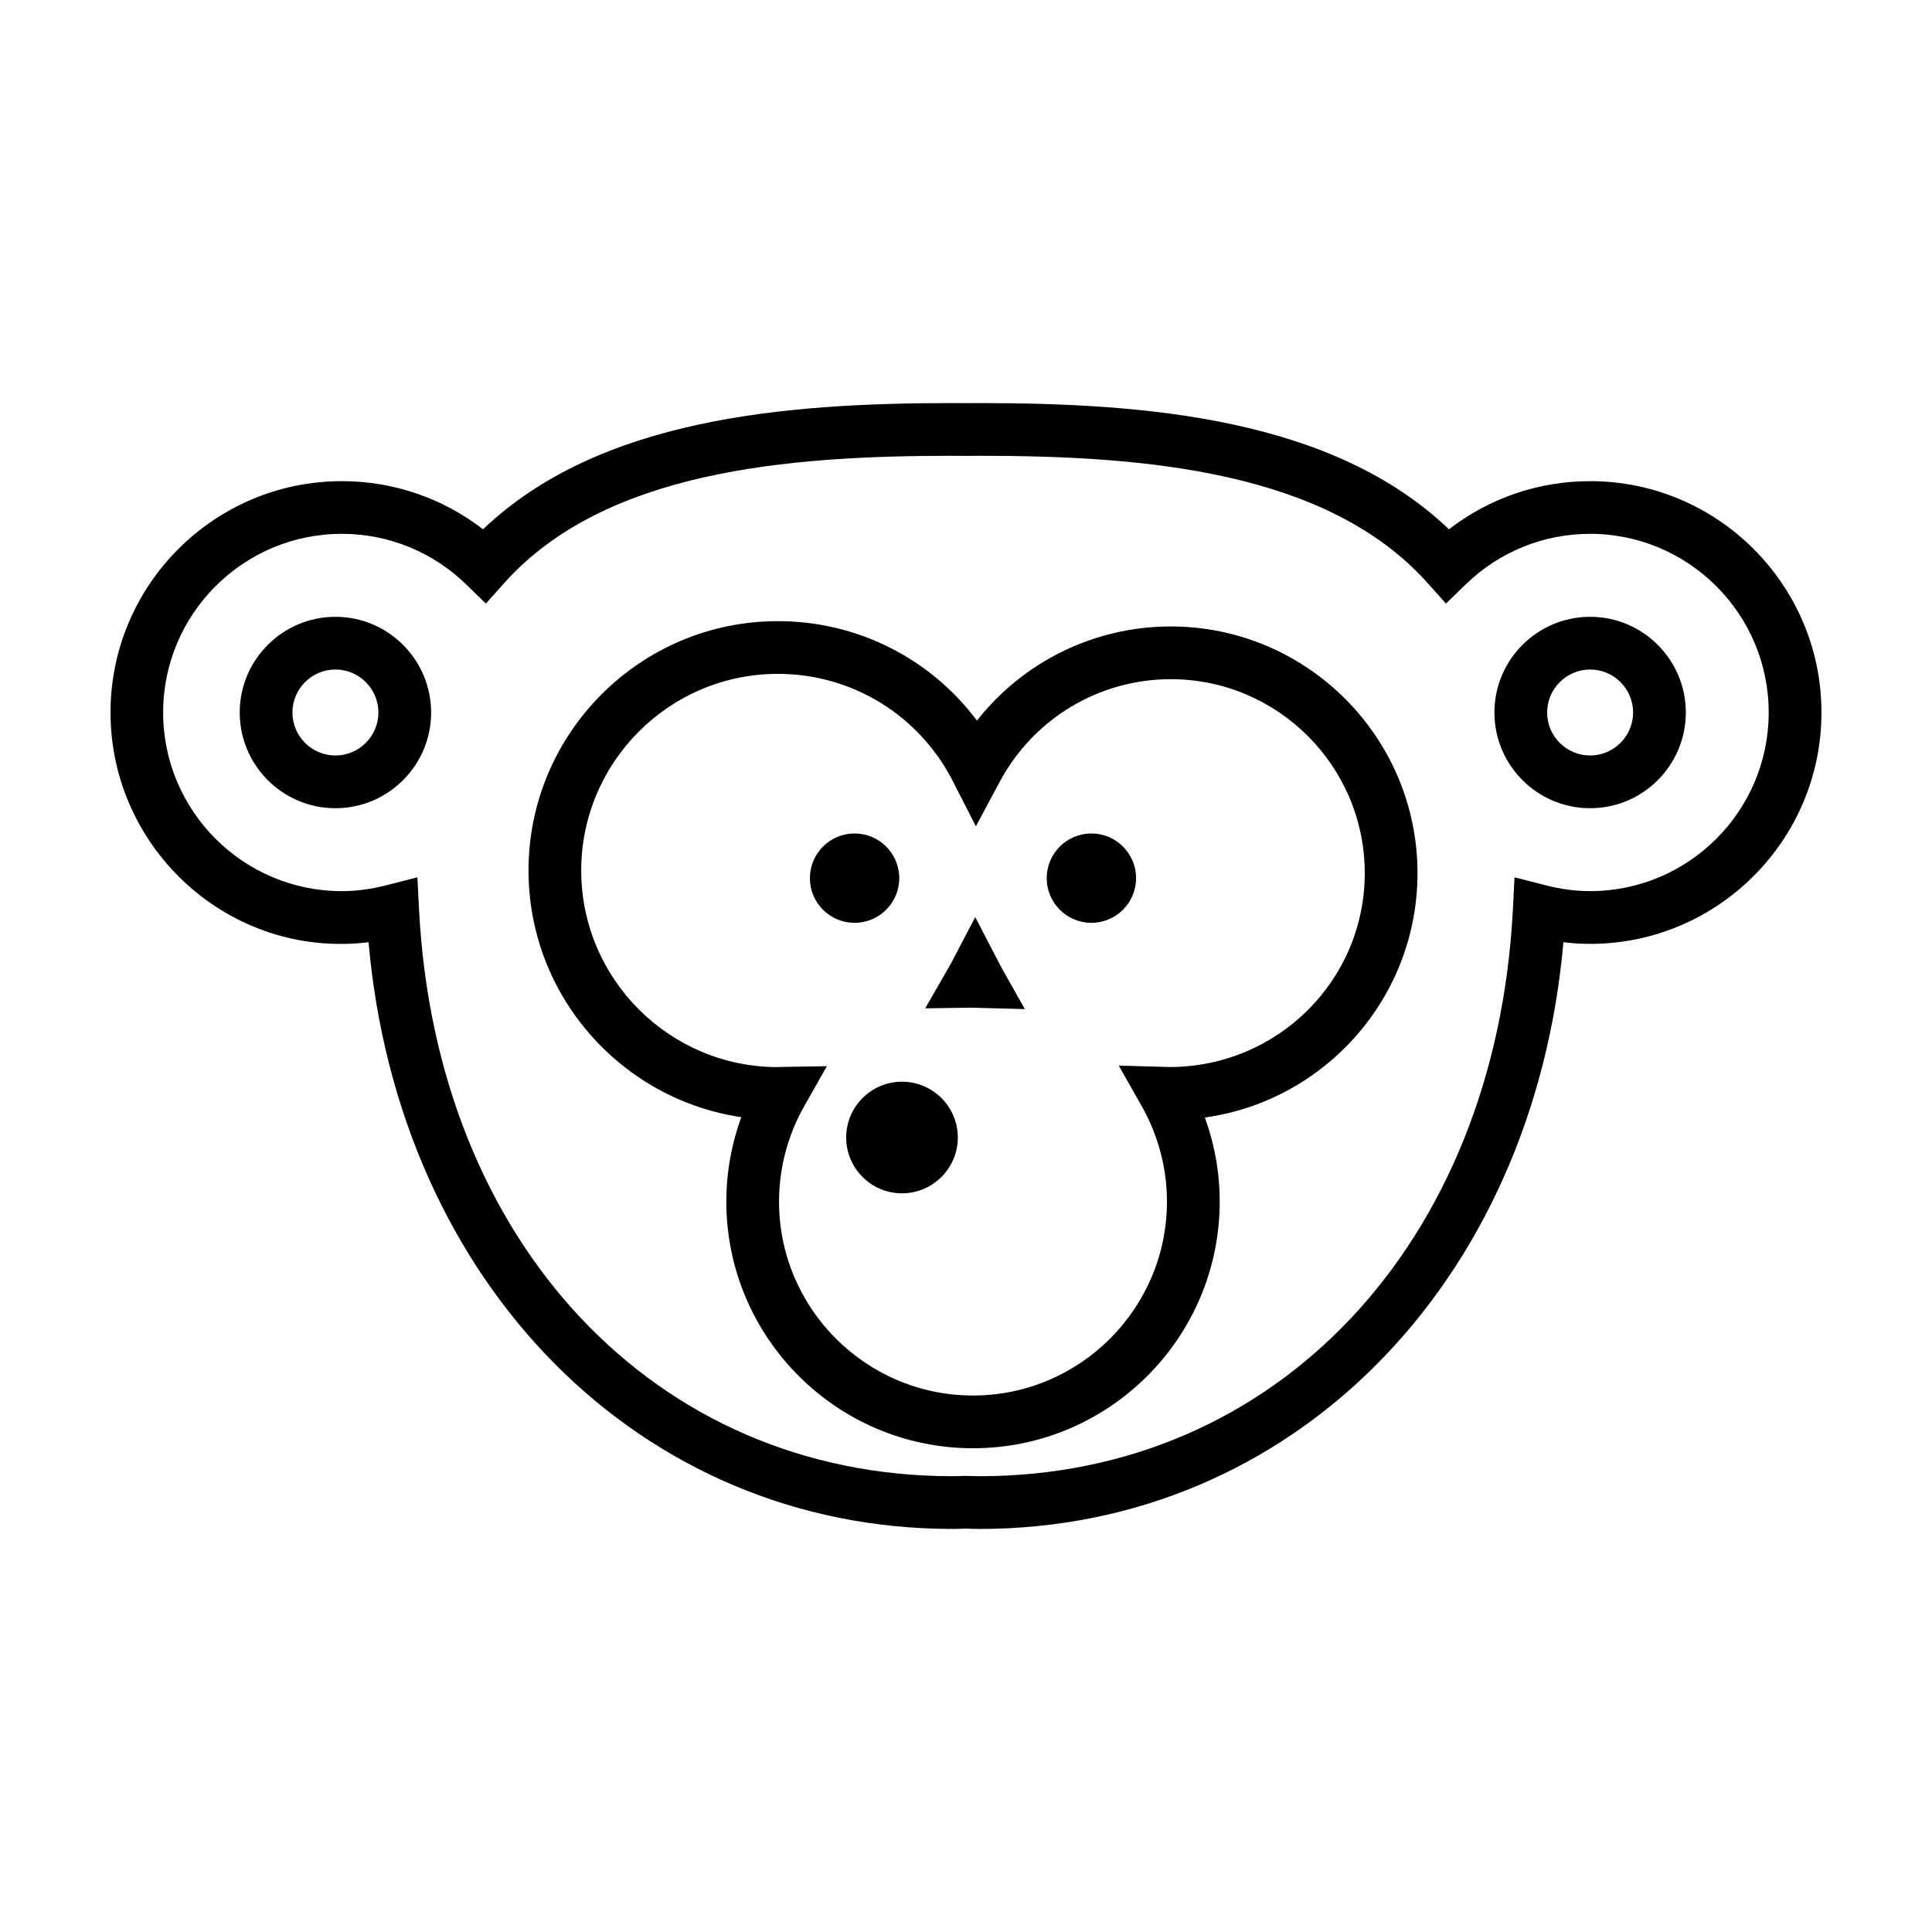
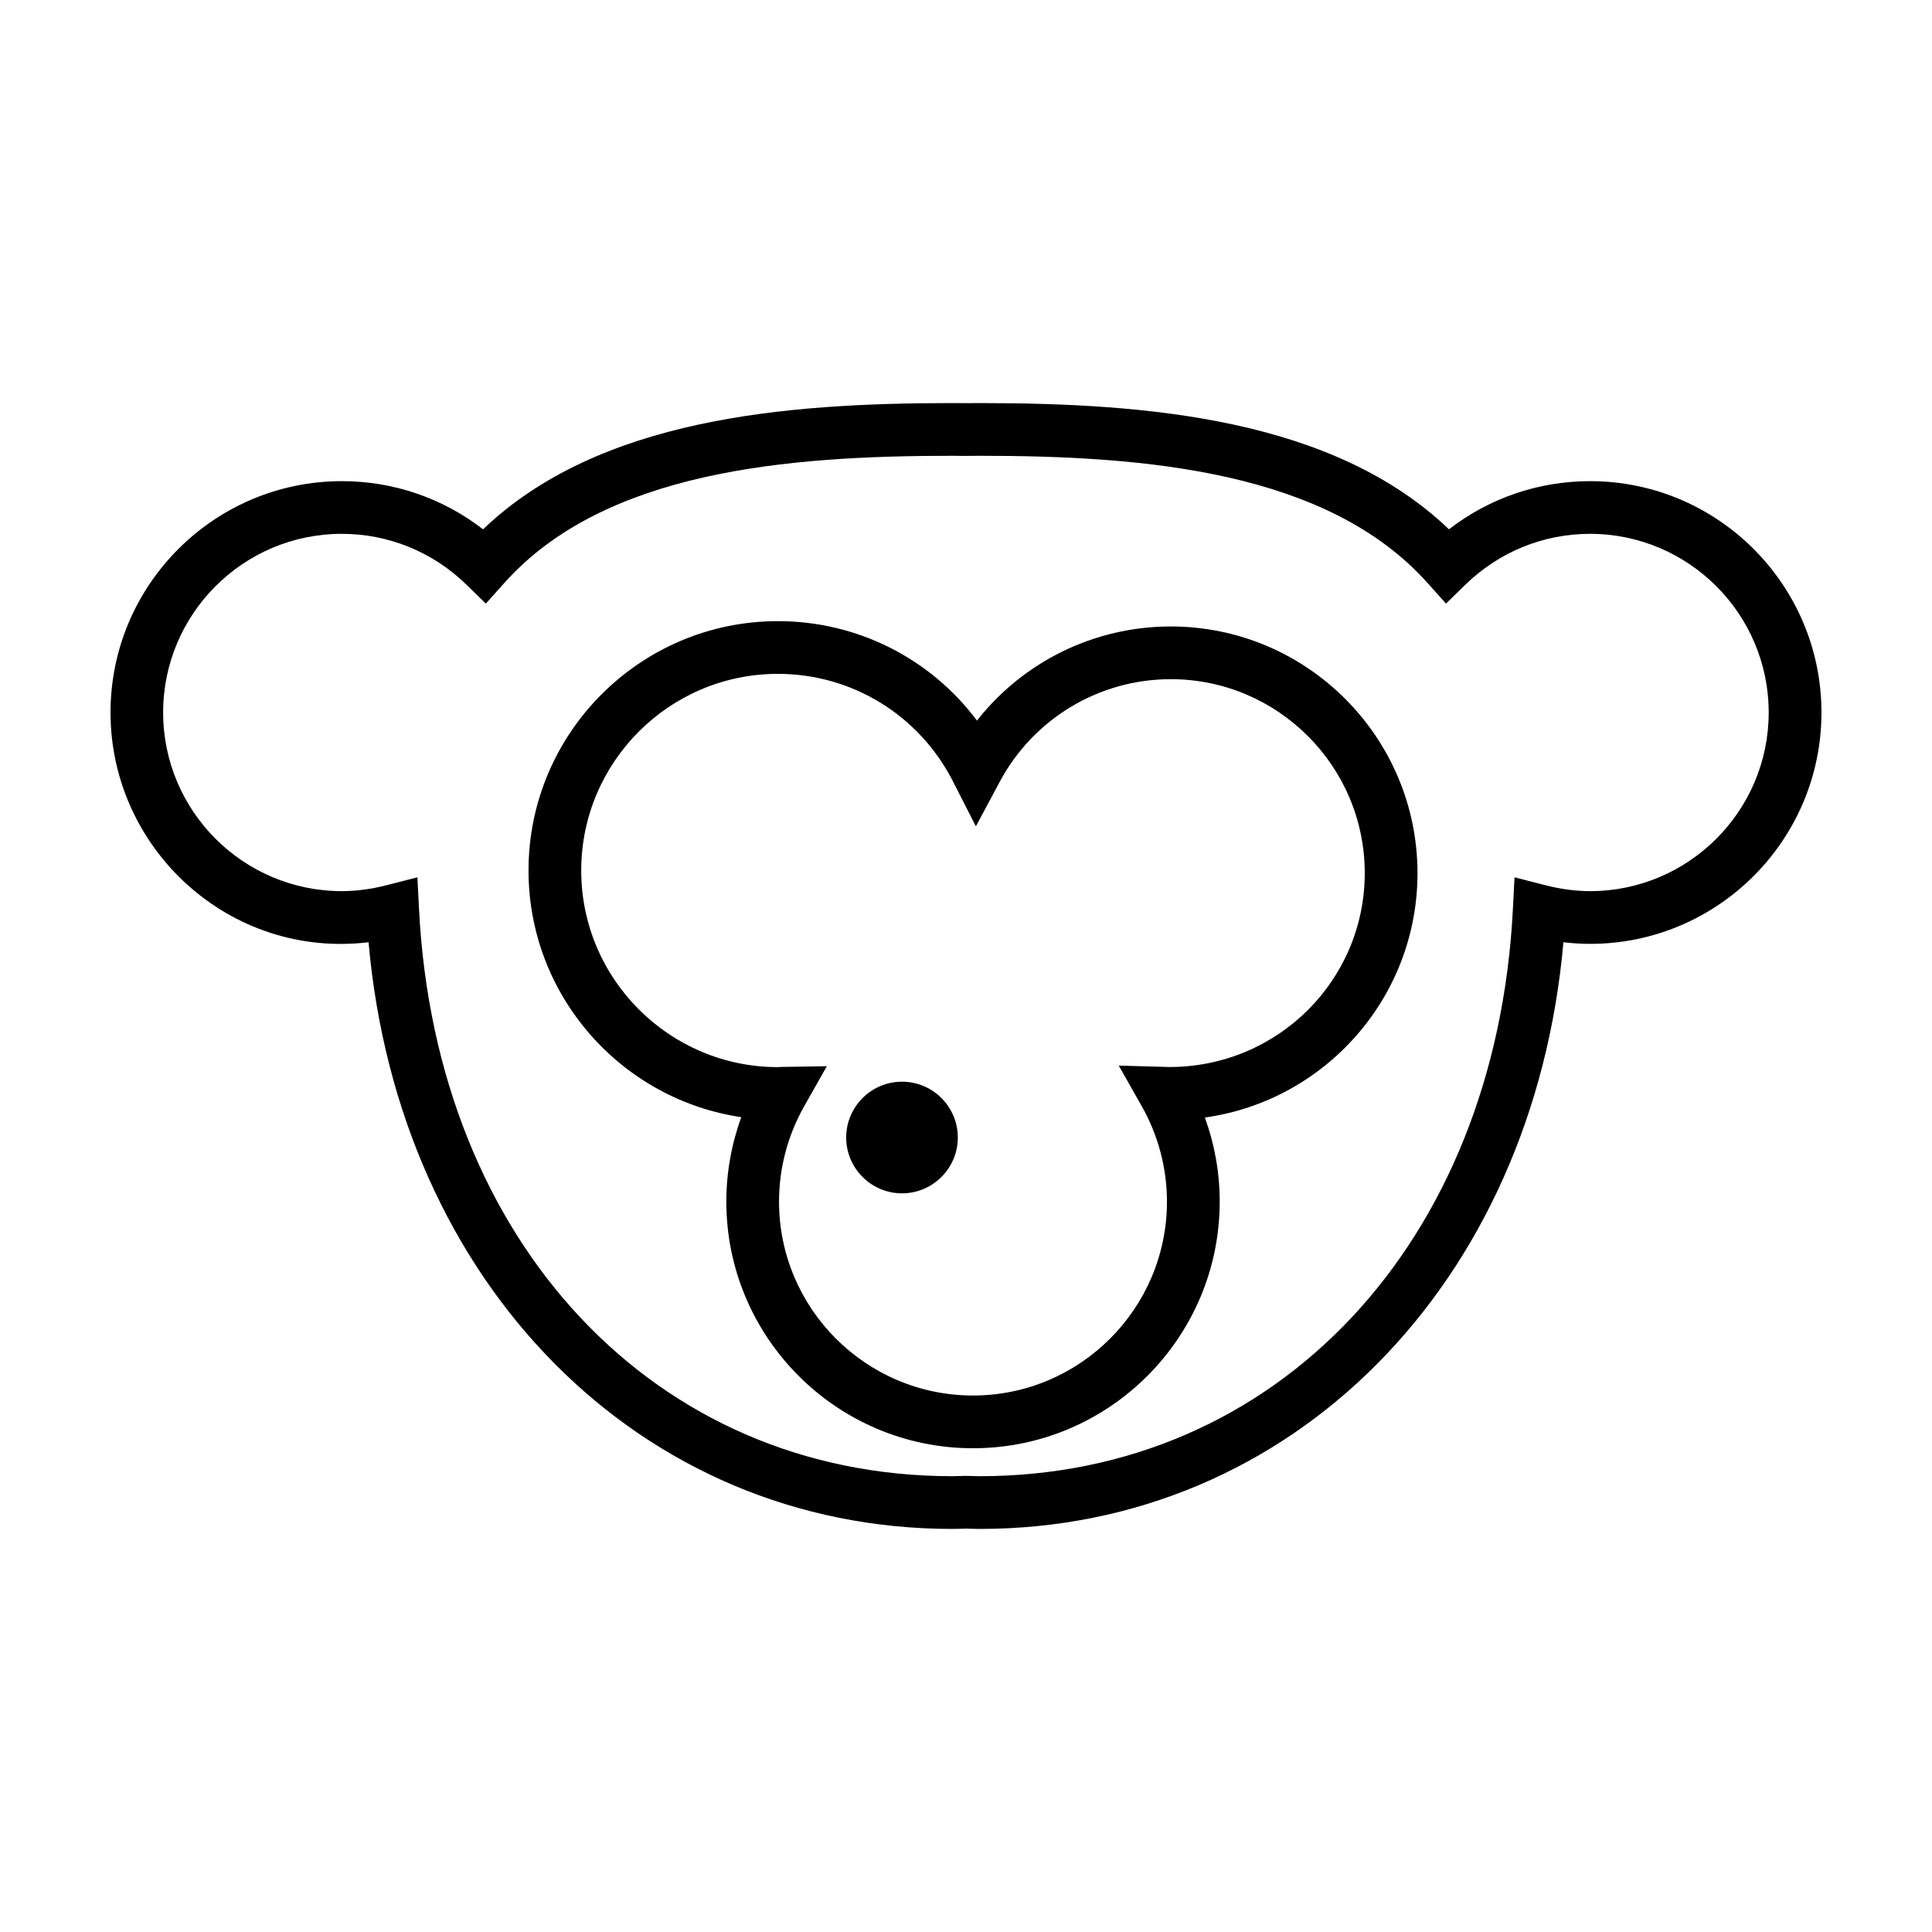
<svg xmlns="http://www.w3.org/2000/svg" fill="#000000" width="800px" height="800px" version="1.1" viewBox="144 144 512 512">
  <g>
    <path d="m565.4 271.51c-13.668 0-26.719 4.488-37.406 12.762-30.723-29.348-79.84-33.453-124.35-33.453l-3.269 0.023-4.027-0.023c-44.508 0-93.621 4.106-124.34 33.453-10.691-8.273-23.738-12.762-37.406-12.762-33.809 0-61.312 27.504-61.312 61.312 0 36.137 31.539 65.312 68.383 60.879 8 90.574 71.988 155.48 154.68 155.48 1.066 0 2.125-0.035 3.18-0.07l0.246-0.02 0.684 0.02c1.059 0.035 2.117 0.07 3.18 0.07 82.695 0 146.68-64.906 154.68-155.48 2.379 0.289 4.742 0.434 7.074 0.434 33.805 0 61.309-27.504 61.309-61.312 0.004-33.809-27.496-61.312-61.305-61.312zm0 108.65c-3.82 0-7.773-0.52-11.758-1.543l-8.277-2.121-0.438 8.531c-4.535 88.426-62.633 150.18-141.29 150.18-0.91 0-1.812-0.031-2.715-0.059l-1.152-0.023-0.715 0.023c-0.902 0.031-1.805 0.059-2.715 0.059-78.648 0-136.74-61.758-141.29-150.18l-0.438-8.531-8.277 2.121c-3.984 1.023-7.941 1.543-11.758 1.543-26.102 0-47.344-21.234-47.344-47.344 0-26.105 21.234-47.344 47.344-47.344 12.359 0 24.062 4.762 32.961 13.406l5.223 5.078 4.856-5.43c26.547-29.73 74.906-33.738 118.71-33.738l3.566 0.031 3.734-0.031c43.805 0 92.168 4.012 118.71 33.738l4.856 5.43 5.223-5.078c8.902-8.645 20.609-13.406 32.965-13.406 26.102 0 47.34 21.234 47.34 47.344 0.004 26.105-21.227 47.344-47.332 47.344z" />
    <path d="m454.27 310.02c-20.27 0-39.09 9.332-51.363 24.945-12.352-16.484-31.711-26.355-52.766-26.355-36.434 0-66.078 29.645-66.078 66.078 0 33.145 24.527 60.668 56.387 65.375-2.613 7.148-3.965 14.73-3.965 22.363 0 36.047 29.328 65.375 65.375 65.375s65.375-29.328 65.375-65.375c0-7.602-1.344-15.148-3.934-22.273 31.797-4.41 56.352-31.766 56.352-64.754-0.008-36.055-29.332-65.379-65.383-65.379zm-0.375 116.75h-0.051l-13.367-0.379 6.098 10.758c4.367 7.707 6.68 16.449 6.68 25.277 0 28.344-23.059 51.398-51.402 51.398s-51.402-23.059-51.402-51.398c0-8.816 2.301-17.543 6.66-25.246l6.012-10.621-12.203 0.191-0.781 0.047c-28.73 0-52.109-23.375-52.109-52.109 0-28.73 23.375-52.109 52.109-52.109 19.652 0 37.438 10.918 46.406 28.496l6.074 11.91 6.309-11.789c8.977-16.781 26.348-27.207 45.344-27.207 28.344 0 51.402 23.059 51.402 51.402 0 28.332-23.027 51.379-51.777 51.379z" />
-     <path d="m408.63 398.96-6.184-11.922-6.219 11.898c-0.238 0.453-0.492 0.891-0.75 1.336l-6.289 10.949 12.277-0.18 14.133 0.383-6.051-10.734c-0.309-0.582-0.617-1.148-0.918-1.73z" />
    <path d="m383.04 430.66c-8.156 0-14.793 6.641-14.793 14.793 0 8.156 6.641 14.793 14.793 14.793 8.156 0 14.793-6.641 14.793-14.793 0-8.156-6.637-14.793-14.793-14.793z" />
-     <path d="m382.31 376.72c0 6.539-5.301 11.84-11.84 11.84s-11.84-5.301-11.84-11.84c0-6.539 5.301-11.84 11.84-11.84s11.84 5.301 11.84 11.84" />
-     <path d="m445.07 376.72c0 6.539-5.301 11.84-11.84 11.84s-11.84-5.301-11.84-11.84c0-6.539 5.301-11.84 11.84-11.84s11.84 5.301 11.84 11.84" />
-     <path d="m565.4 307.46c-13.984 0-25.363 11.375-25.363 25.363 0 13.984 11.375 25.363 25.363 25.363 13.984 0 25.363-11.375 25.363-25.363 0-13.984-11.379-25.363-25.363-25.363zm0 36.754c-6.281 0-11.391-5.109-11.391-11.391 0-6.277 5.109-11.391 11.391-11.391s11.391 5.109 11.391 11.391c-0.004 6.277-5.109 11.391-11.391 11.391z" />
-     <path d="m232.89 307.46c-13.984 0-25.363 11.375-25.363 25.363 0 13.984 11.375 25.363 25.363 25.363 13.984 0 25.363-11.375 25.363-25.363-0.004-13.984-11.379-25.363-25.363-25.363zm0 36.754c-6.277 0-11.391-5.109-11.391-11.391 0-6.277 5.109-11.391 11.391-11.391s11.391 5.109 11.391 11.391c0 6.277-5.109 11.391-11.391 11.391z" />
  </g>
</svg>